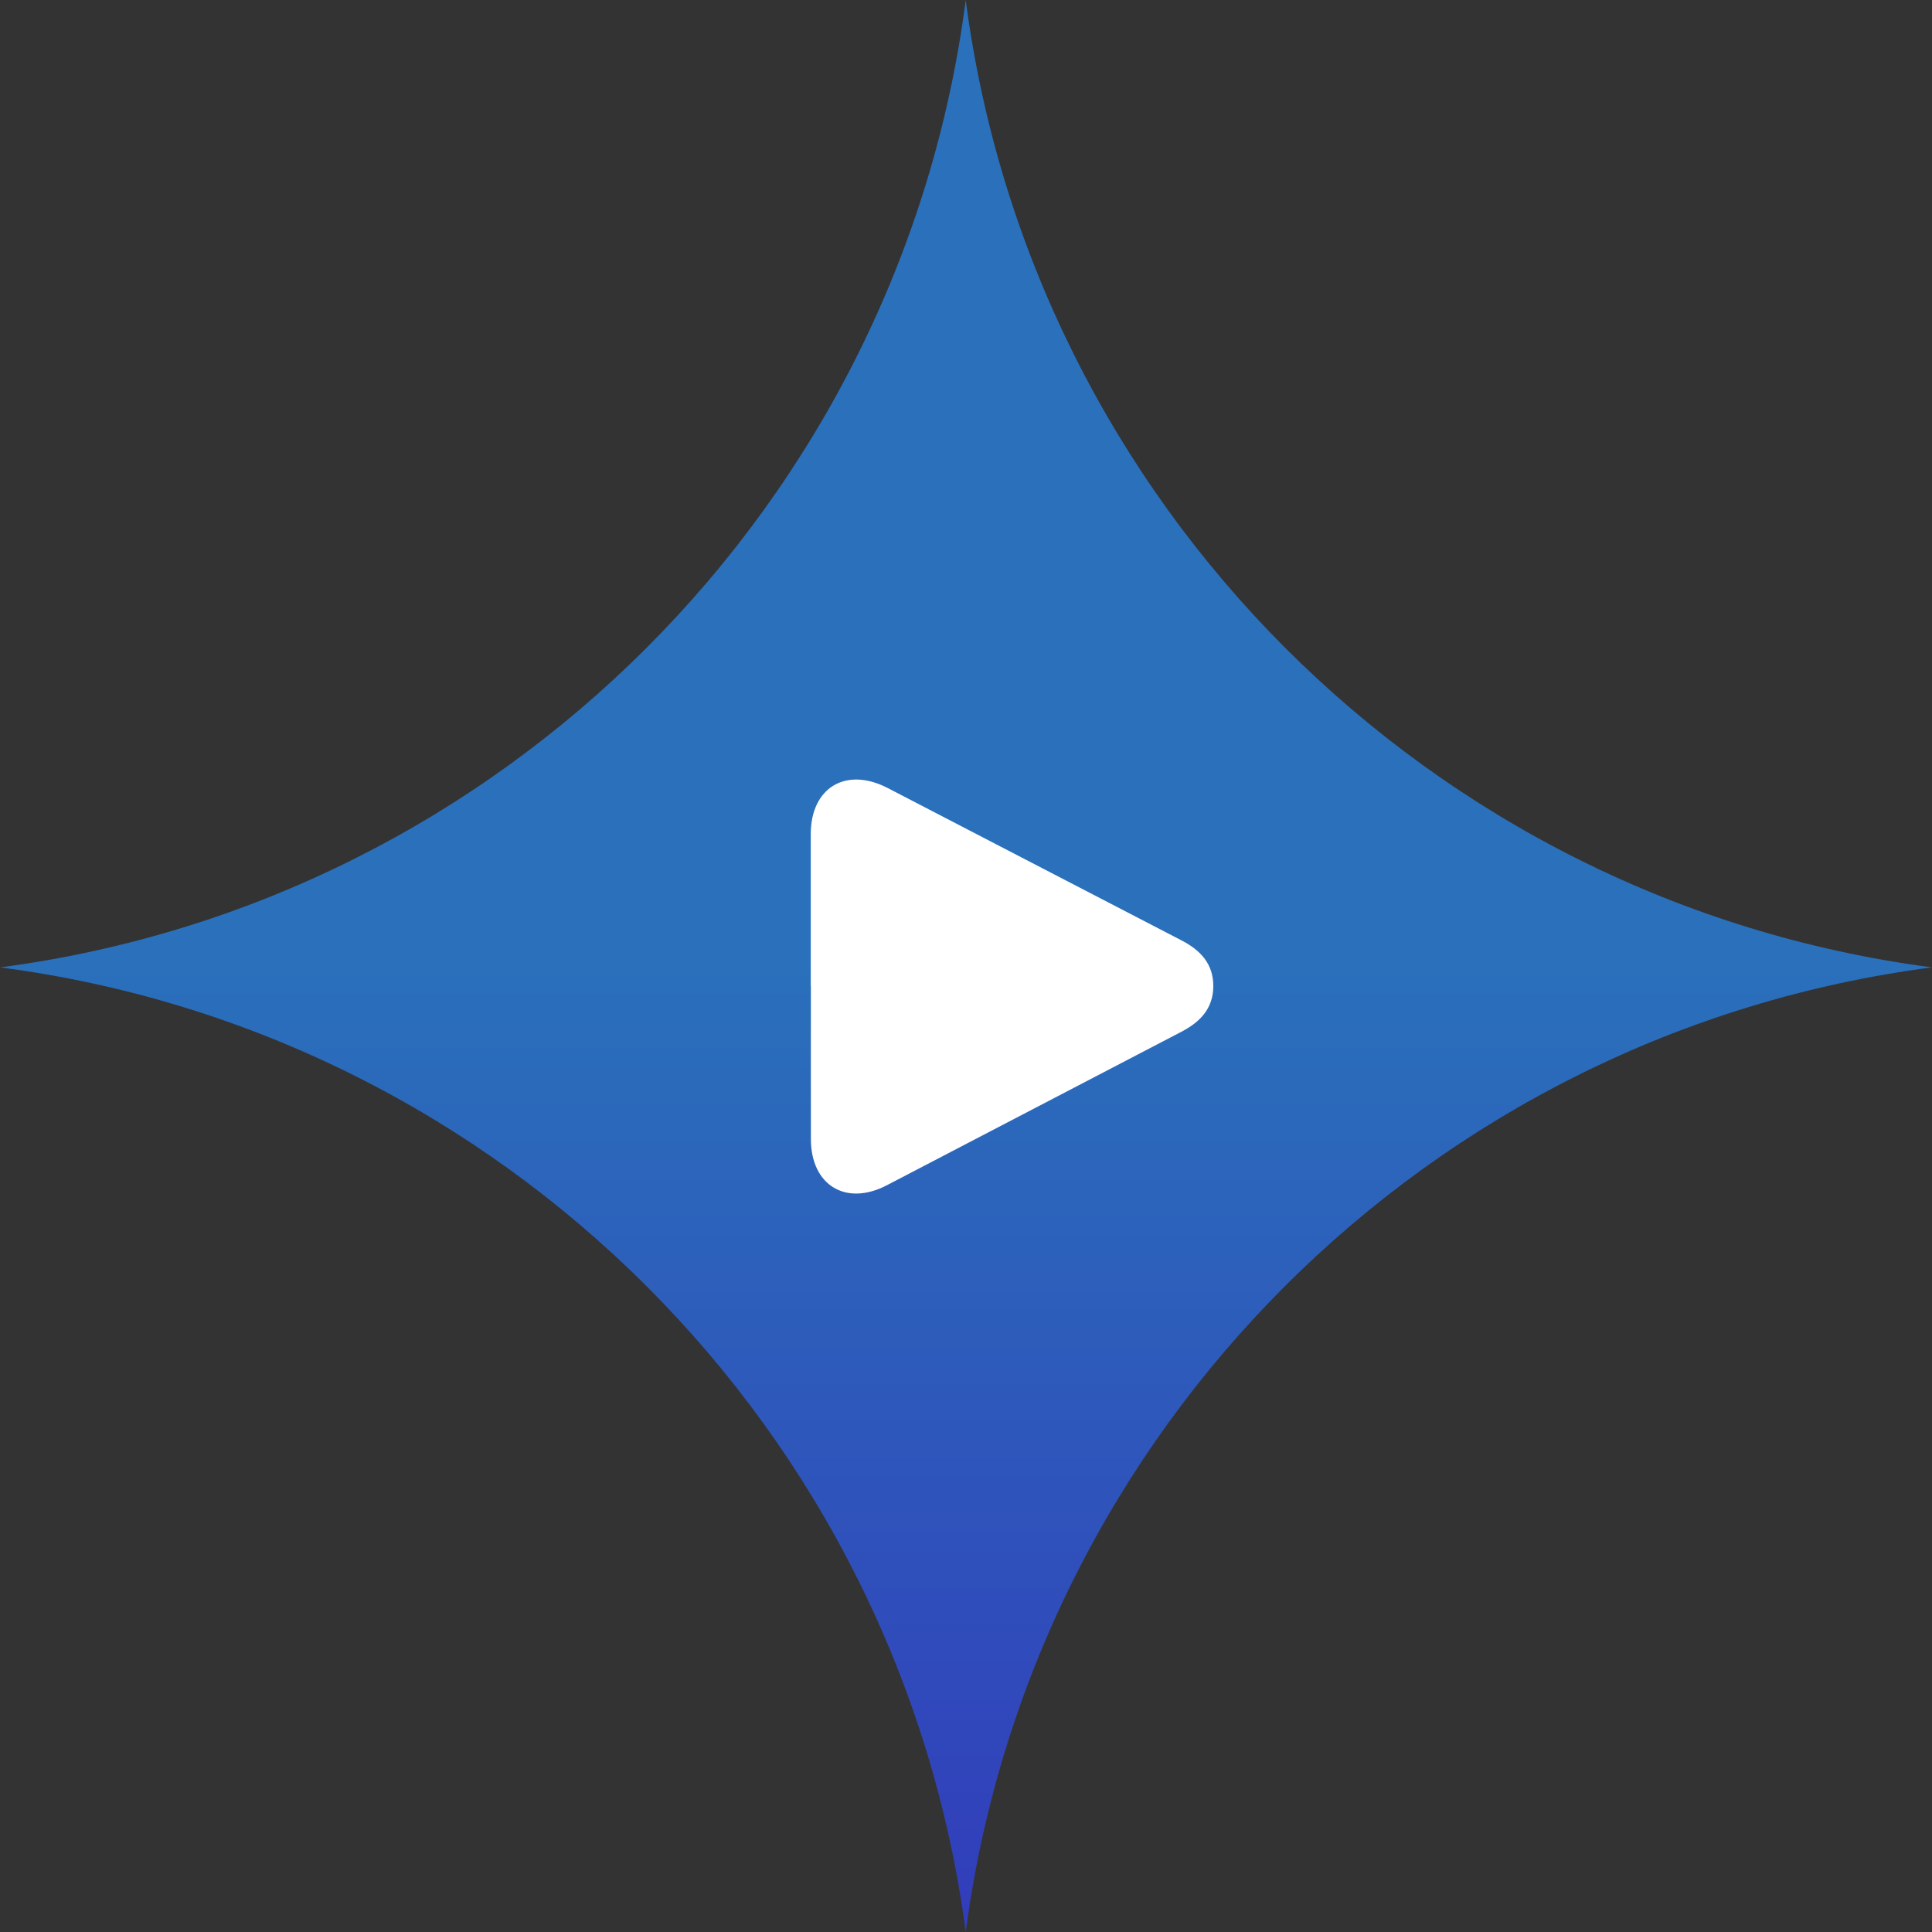
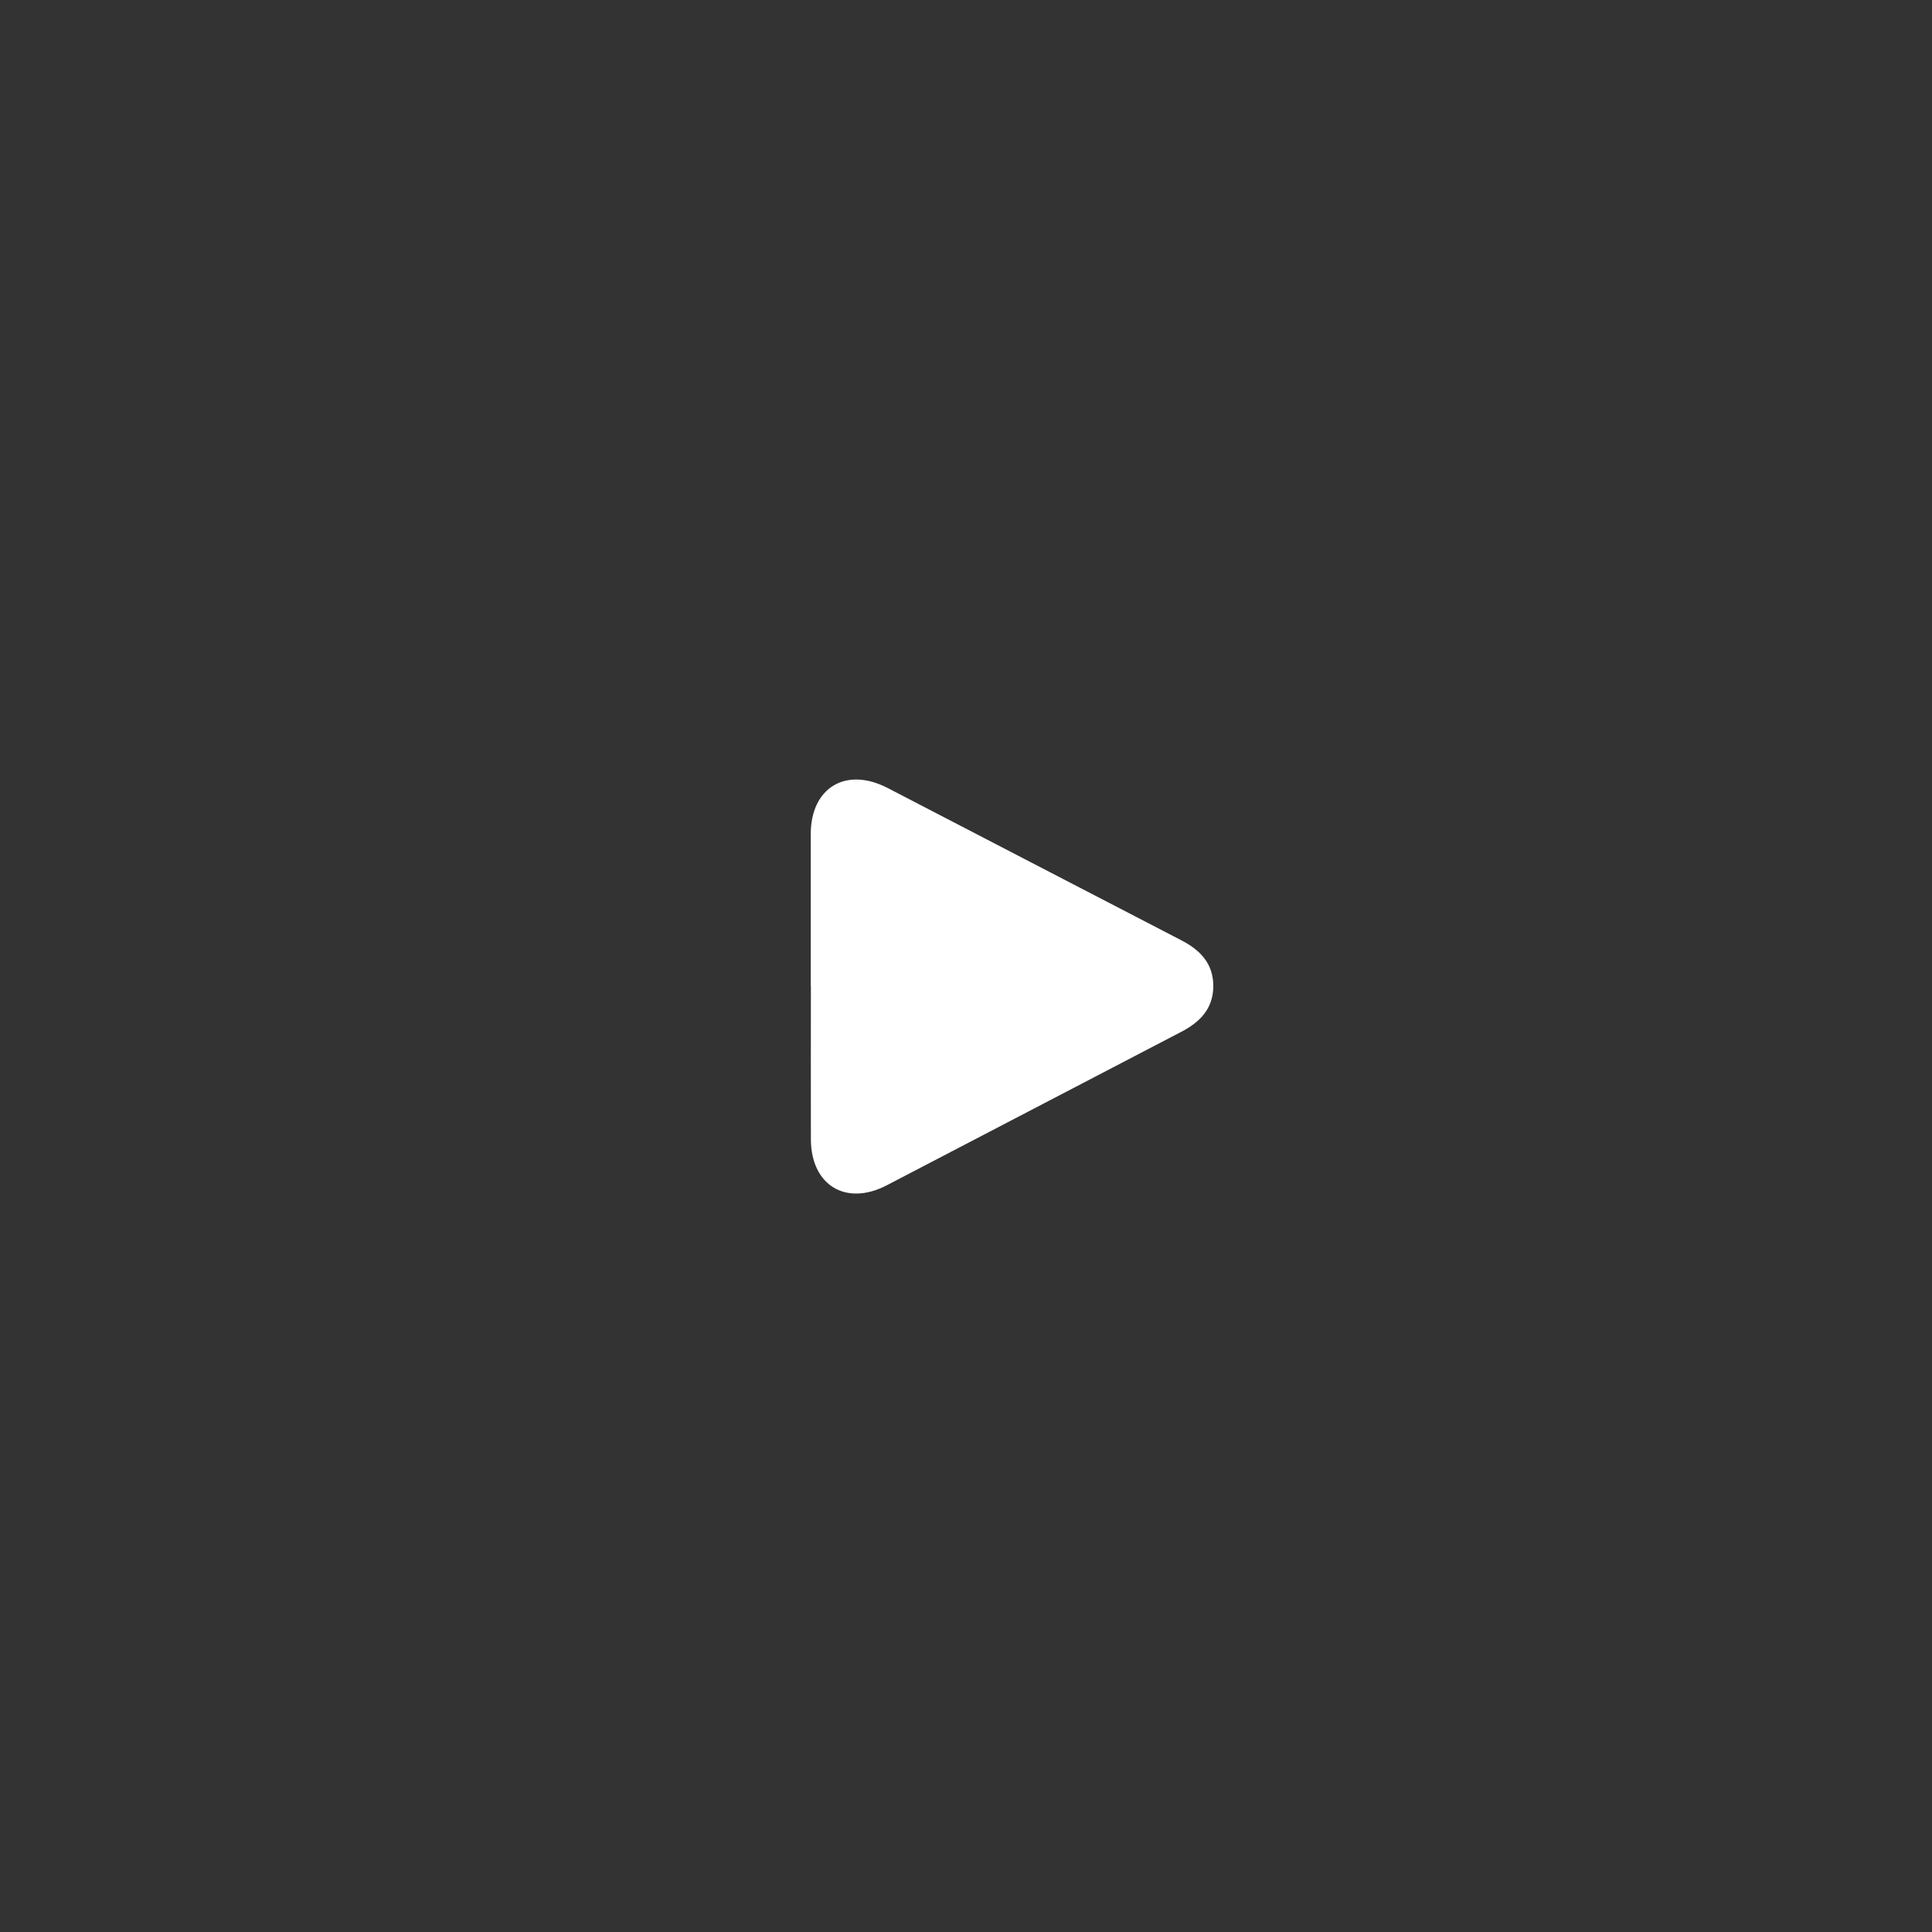
<svg xmlns="http://www.w3.org/2000/svg" width="140" height="140" viewBox="0 0 140 140" fill="none">
  <rect x="0" y="0" width="140" height="140" fill="#333333" stroke="none" />
-   <path d="M69.98 140C65.18 103.6 36.36 74.83 0 70.1C36.4 65.33 65.26 36.44 69.98 0C74.74 36.44 103.56 65.33 140 70.1C103.6 74.83 74.78 103.59 69.98 140Z" fill="url(#paint0_linear_162_2006)" />
  <path d="M58.75 71.45C58.75 67.78 58.75 64.12 58.75 60.45C58.75 57.07 61.3 55.54 64.32 57.1C71.41 60.77 78.49 64.46 85.59 68.13C86.99 68.85 87.94 69.85 87.92 71.5C87.9 73.1 86.95 74.07 85.6 74.77C78.48 78.47 71.38 82.19 64.26 85.89C61.3 87.43 58.77 85.89 58.76 82.56C58.75 78.86 58.76 75.16 58.76 71.45H58.75Z" fill="white" />
  <defs>
    <linearGradient id="paint0_linear_162_2006" x1="140" y1="0" x2="140" y2="140" gradientUnits="userSpaceOnUse">
      <stop offset="0.5" stop-color="#2A70BB" />
      <stop offset="1" stop-color="#323CBB" />
    </linearGradient>
  </defs>
</svg>